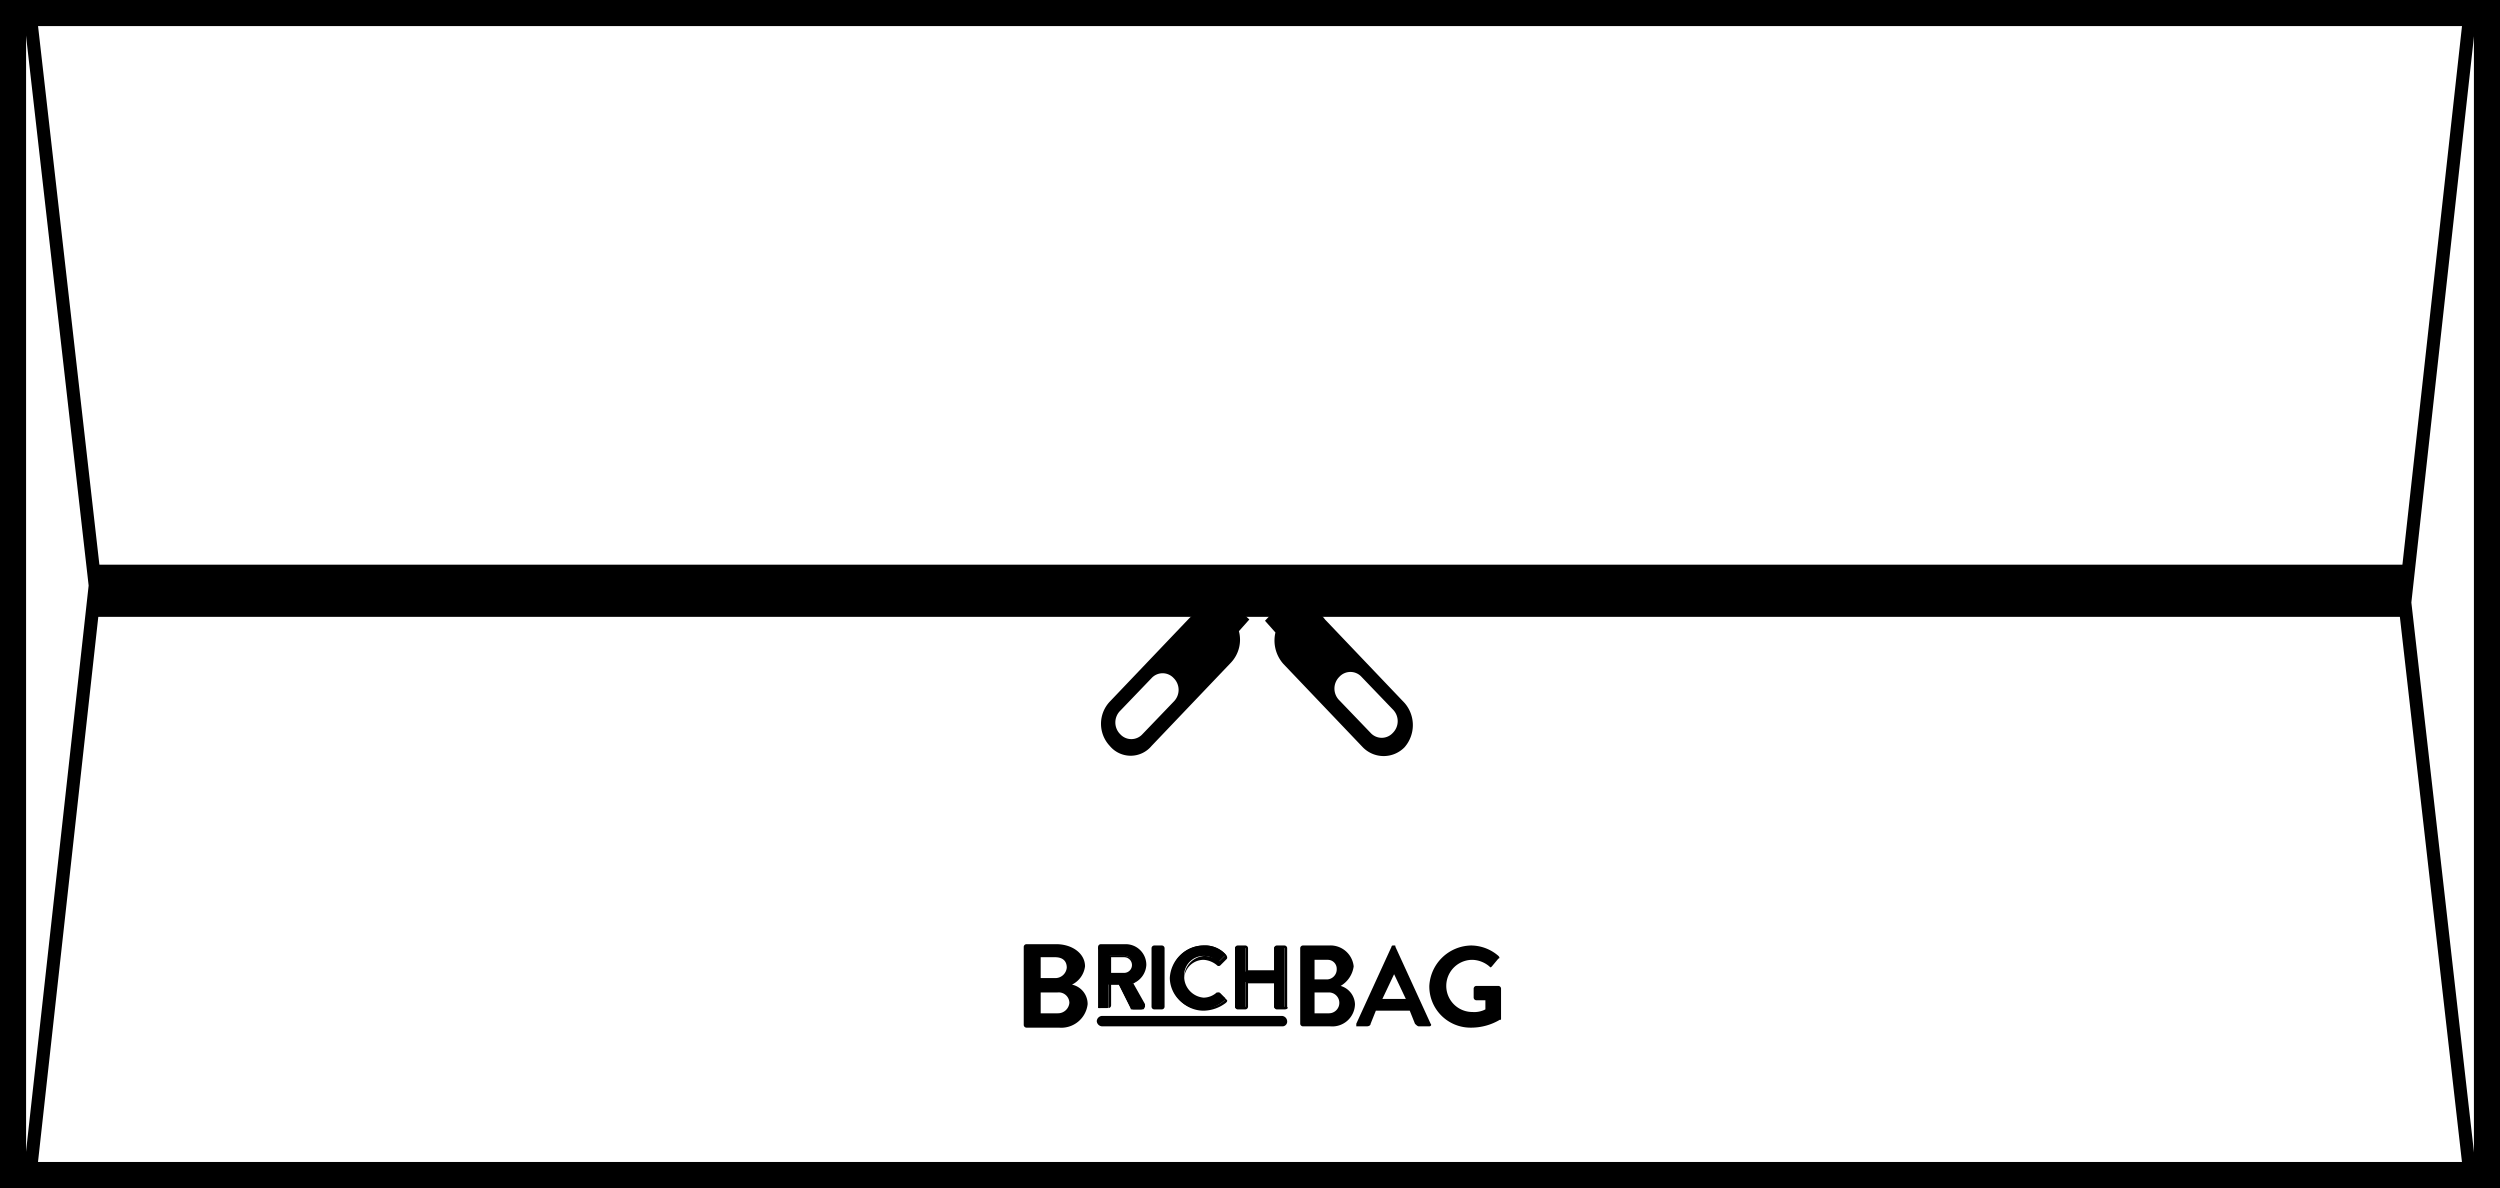
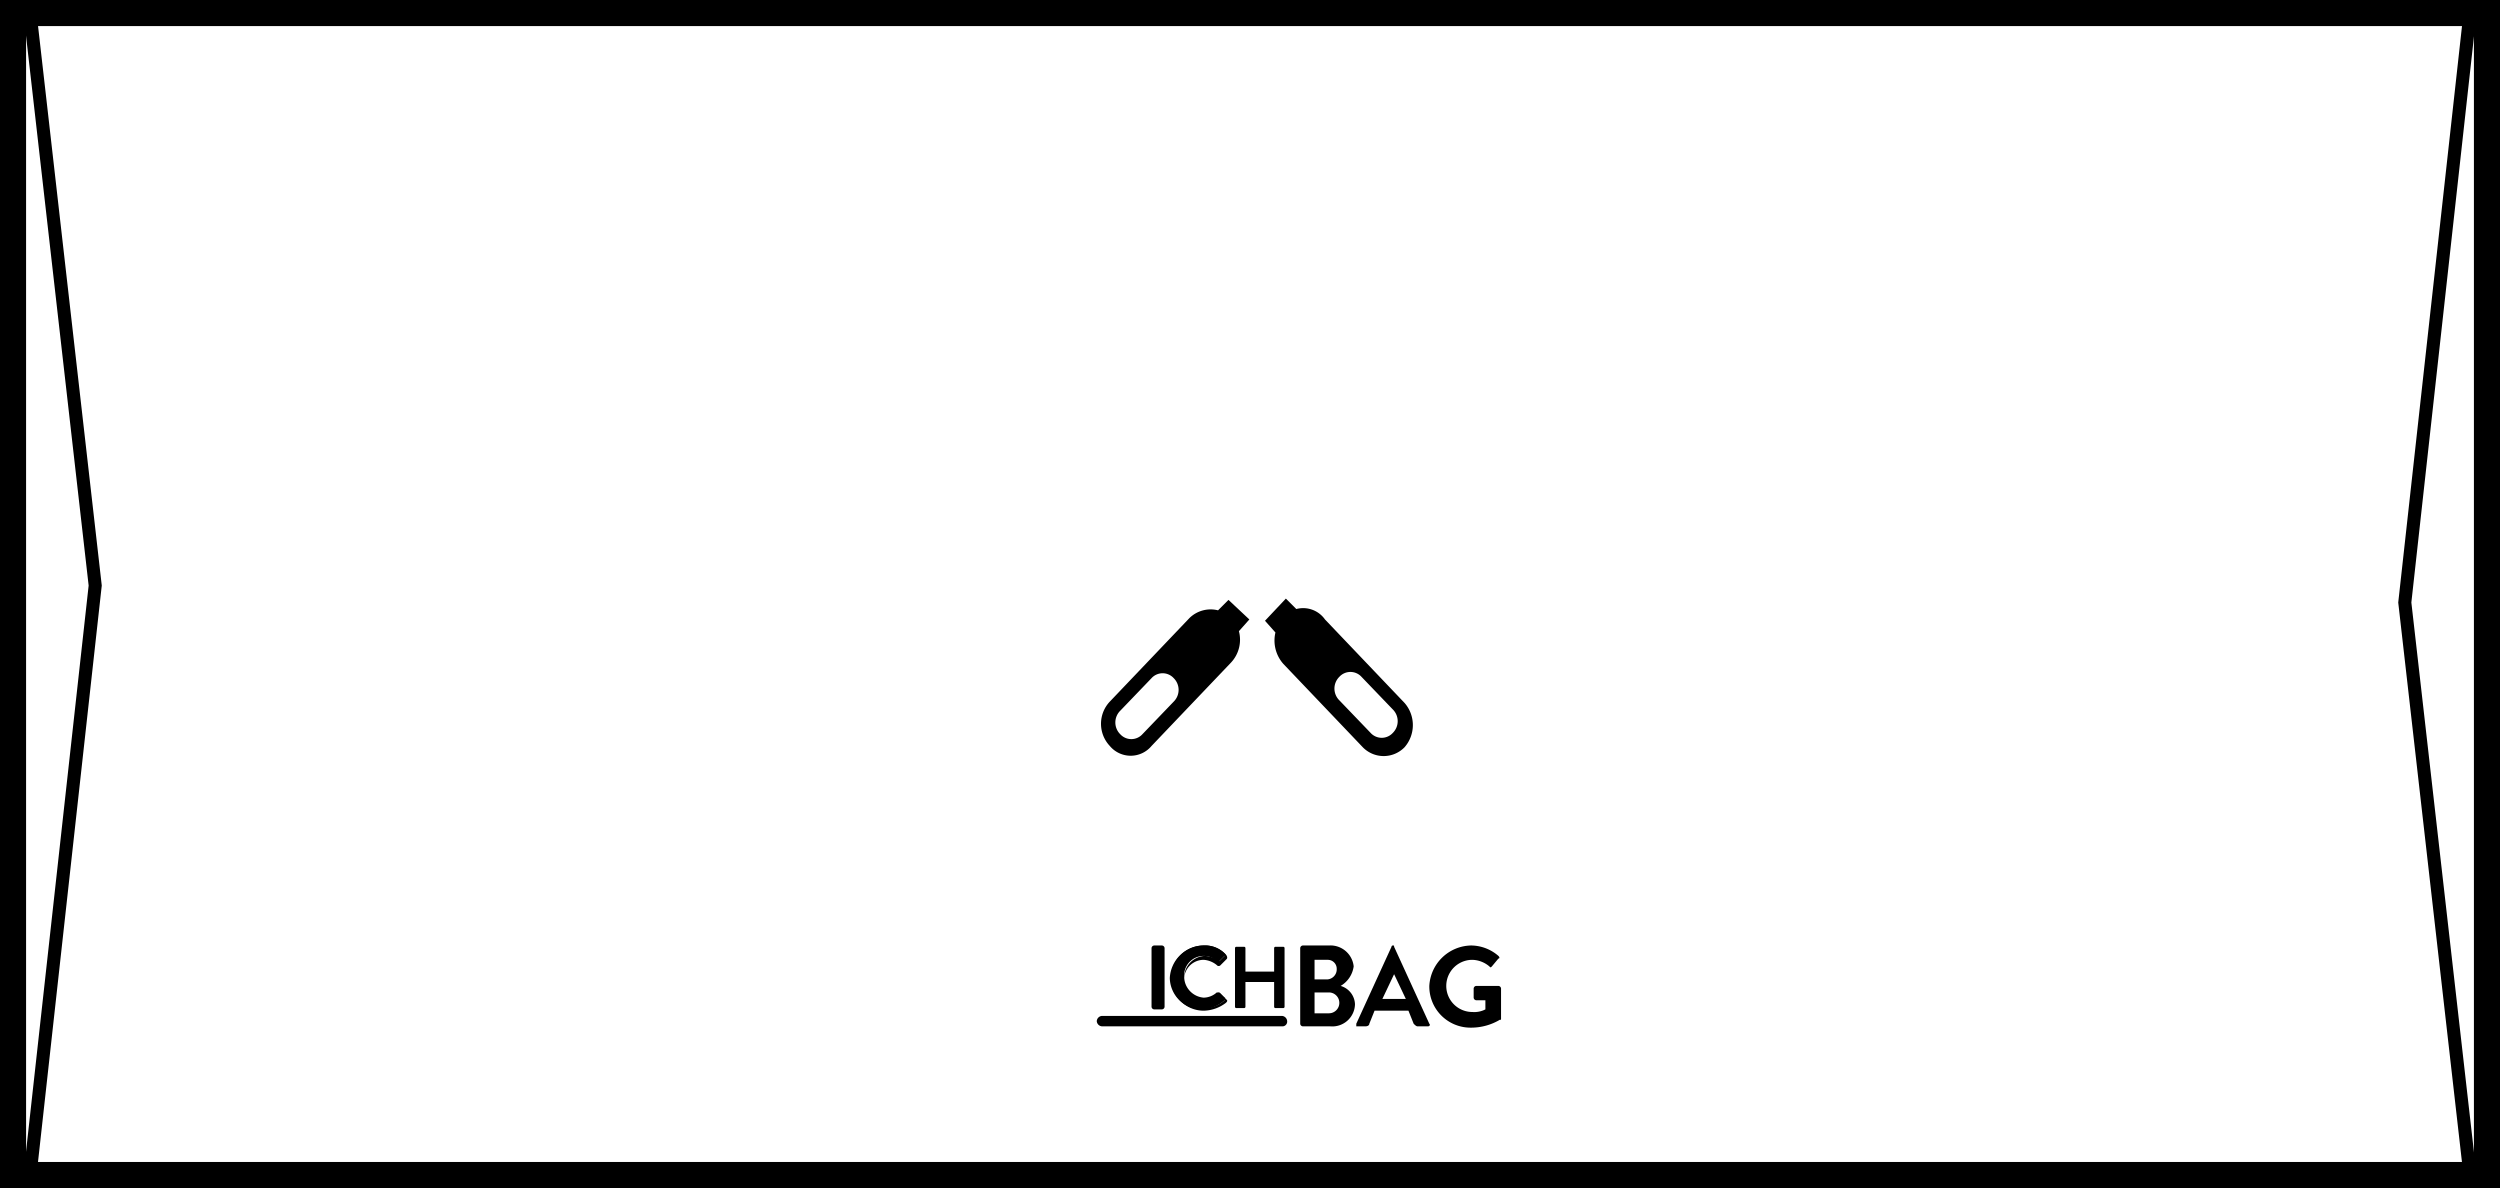
<svg xmlns="http://www.w3.org/2000/svg" viewBox="92 365 191.7 91.1">
  <defs>
    <style>
      .cls-1, .cls-2, .cls-3 {
        fill: none;
        stroke: #000;
        stroke-miterlimit: 10;
      }

      .cls-1 {
        stroke-width: 2px;
      }

      .cls-2 {
        stroke-width: 4px;
      }
    </style>
  </defs>
  <g id="Group_264" data-name="Group 264" transform="translate(92 365)">
    <rect id="Rectangle_125" data-name="Rectangle 125" class="cls-1" width="189.7" height="89.1" transform="translate(1 1)" />
-     <line id="Line_11" data-name="Line 11" class="cls-2" x2="177.1" transform="translate(7.3 45.3)" />
    <path id="Path_319" data-name="Path 319" d="M99.4,46.7l-.8-.8L97,47.6l.8.9a2.7,2.7,0,0,0,.6,2.4l6.1,6.4a2.234,2.234,0,0,0,3.2,0,2.585,2.585,0,0,0,0-3.4l-6.1-6.4A2.048,2.048,0,0,0,99.4,46.7Zm7.4,7.7a1.267,1.267,0,0,1,0,1.8,1.151,1.151,0,0,1-1.7,0l-2.4-2.5a1.267,1.267,0,0,1,0-1.8,1.151,1.151,0,0,1,1.7,0Z" />
    <path id="Path_320" data-name="Path 320" class="cls-3" d="M2.3,1l5,43.9-5,45.2" />
    <path id="Path_321" data-name="Path 321" class="cls-3" d="M189.4,90.1l-5-43.9,5-45.2" />
    <g id="Group_268" data-name="Group 268">
-       <path id="Path_322" data-name="Path 322" d="M82.2,75.5A1.523,1.523,0,0,1,83.4,77a2.036,2.036,0,0,1-2.2,1.8H78.7a.215.215,0,0,1-.2-.2v-6a.215.215,0,0,1,.2-.2H81c1.2,0,2.2.7,2.2,1.7a1.806,1.806,0,0,1-1,1.4ZM80.9,75a.882.882,0,0,0,.9-.8c0-.5-.3-.8-.9-.8H79.8V75Zm.2,2.7a.882.882,0,0,0,.9-.8.817.817,0,0,0-.9-.8H79.8v1.6h1.3Z" />
      <g id="Group_264-2" data-name="Group 264">
-         <path id="Path_323" data-name="Path 323" d="M84.2,72.7a.1.1,0,0,1,.1-.1h1.9a1.538,1.538,0,0,1,1.5,1.5,1.611,1.611,0,0,1-1,1.4l.9,1.7c0,.1,0,.2-.1.2h-.7c-.1,0-.1,0-.1-.1l-.9-1.8H85v1.7a.1.1,0,0,1-.1.1h-.6a.1.1,0,0,1-.1-.1V72.7Zm2,2a.7.7,0,0,0,0-1.4H85.1v1.4h1.1Z" />
-         <path id="Path_324" data-name="Path 324" d="M87.6,77.4h-.7a.349.349,0,0,1-.2-.1l-.9-1.8h-.6v1.6a.215.215,0,0,1-.2.2h-.6a.215.215,0,0,1-.2-.2V72.6a.215.215,0,0,1,.2-.2h1.9A1.58,1.58,0,0,1,87.9,74a1.611,1.611,0,0,1-1,1.4l.9,1.6v.2C87.7,77.4,87.7,77.4,87.6,77.4Zm-2.6-2h.9l.9,1.9h.7l-1-1.8h.1a1.291,1.291,0,0,0,.9-1.3,1.367,1.367,0,0,0-1.4-1.4H84.2v4.5H85Zm1.2-.6H85V73.3h1.2a.789.789,0,0,1,.8.8A.773.773,0,0,1,86.2,74.8Zm-1-.2h1a.6.6,0,0,0,0-1.2h-1Z" />
-       </g>
+         </g>
      <g id="Group_265" data-name="Group 265">
        <path id="Path_325" data-name="Path 325" d="M88.4,72.7a.1.1,0,0,1,.1-.1h.6a.1.1,0,0,1,.1.1v4.5a.1.1,0,0,1-.1.1h-.6a.1.1,0,0,1-.1-.1Z" />
        <path id="Path_326" data-name="Path 326" d="M89.1,77.4h-.6a.215.215,0,0,1-.2-.2V72.7a.215.215,0,0,1,.2-.2h.6a.215.215,0,0,1,.2.2v4.5A.215.215,0,0,1,89.1,77.4Zm-.6-4.7h0v4.5h.6V72.7h-.6Z" />
      </g>
      <g id="Group_266" data-name="Group 266">
        <path id="Path_327" data-name="Path 327" d="M92.3,72.5a2.111,2.111,0,0,1,1.6.6c.1.1.1.1,0,.2l-.4.4c0,.1-.1.1-.2,0a1.433,1.433,0,0,0-1-.4,1.5,1.5,0,0,0-1.5,1.6,1.63,1.63,0,0,0,1.5,1.6,1.528,1.528,0,0,0,1-.4h.2l.4.4c.1,0,0,.1,0,.2a2.609,2.609,0,0,1-1.7.7A2.456,2.456,0,0,1,89.7,75,2.628,2.628,0,0,1,92.3,72.5Z" />
        <path id="Path_328" data-name="Path 328" d="M92.3,77.5a2.5,2.5,0,0,1,0-5,2.193,2.193,0,0,1,1.7.7.349.349,0,0,1,.1.2c0,.1,0,.1-.1.2l-.4.4a.188.188,0,0,1-.3,0,1.777,1.777,0,0,0-1-.4,1.5,1.5,0,0,0,0,3,1.284,1.284,0,0,0,1-.4.188.188,0,0,1,.3,0l.4.4.1.1c0,.1,0,.1-.1.2A2.887,2.887,0,0,1,92.3,77.5Zm0-4.9A2.433,2.433,0,0,0,89.9,75a2.348,2.348,0,0,0,2.4,2.3,2.271,2.271,0,0,0,1.6-.6h0l-.4-.4h0a1.5,1.5,0,0,1-1.1.4A1.605,1.605,0,0,1,90.8,75a1.666,1.666,0,0,1,1.6-1.7,2.1,2.1,0,0,1,1.1.4h0l.4-.4h0A2.13,2.13,0,0,0,92.3,72.6Z" />
      </g>
      <g id="Group_267" data-name="Group 267">
        <path id="Path_329" data-name="Path 329" d="M94.7,72.7a.1.1,0,0,1,.1-.1h.6a.1.1,0,0,1,.1.1v1.8h2.2V72.7a.1.1,0,0,1,.1-.1h.6a.1.1,0,0,1,.1.1v4.5a.1.1,0,0,1-.1.1h-.6a.1.1,0,0,1-.1-.1V75.3H95.5v1.9a.1.1,0,0,1-.1.1h-.6a.1.1,0,0,1-.1-.1Z" />
-         <path id="Path_330" data-name="Path 330" d="M98.5,77.4h-.6a.215.215,0,0,1-.2-.2V75.4h-2v1.8a.215.215,0,0,1-.2.2h-.6a.215.215,0,0,1-.2-.2V72.7a.215.215,0,0,1,.2-.2h.6a.215.215,0,0,1,.2.2v1.7h2V72.7a.215.215,0,0,1,.2-.2h.6a.215.215,0,0,1,.2.2v4.5C98.8,77.3,98.7,77.4,98.5,77.4Zm-3-2.2h2.4v2h.6V72.7h-.6v1.9H95.5V72.7h-.6v4.5h.6Z" />
      </g>
      <path id="Path_331" data-name="Path 331" d="M102.8,75.6a1.521,1.521,0,0,1,1.1,1.4,1.74,1.74,0,0,1-1.9,1.7H99.9a.215.215,0,0,1-.2-.2V72.7a.215.215,0,0,1,.2-.2h2a1.79,1.79,0,0,1,1.9,1.6,2.053,2.053,0,0,1-1,1.5Zm-1-.5a.773.773,0,0,0,.7-.8.684.684,0,0,0-.7-.7h-1v1.5Zm.1,2.6a.8.8,0,1,0,0-1.6h-1.1v1.6h1.1Z" />
-       <path id="Path_332" data-name="Path 332" d="M104,78.5l2.7-5.9a.1.1,0,0,1,.1-.1h.1c.1,0,.1,0,.1.1l2.7,5.9c.1.1,0,.2-.1.2h-.8c-.1,0-.2-.1-.3-.2l-.4-1h-2.6l-.4,1c0,.1-.1.2-.3.2H104S104,78.6,104,78.5Zm3.8-1.9-.9-1.9h0l-.9,1.9Z" />
+       <path id="Path_332" data-name="Path 332" d="M104,78.5l2.7-5.9a.1.1,0,0,1,.1-.1c.1,0,.1,0,.1.1l2.7,5.9c.1.1,0,.2-.1.2h-.8c-.1,0-.2-.1-.3-.2l-.4-1h-2.6l-.4,1c0,.1-.1.2-.3.2H104S104,78.6,104,78.5Zm3.8-1.9-.9-1.9h0l-.9,1.9Z" />
      <path id="Path_333" data-name="Path 333" d="M112.8,72.5a3.227,3.227,0,0,1,2.1.8c.1.1.1.2,0,.2l-.5.6c-.1.1-.1.1-.2,0a2.106,2.106,0,0,0-1.3-.5,2,2,0,0,0,0,4,1.855,1.855,0,0,0,1-.2v-.7h-.7a.215.215,0,0,1-.2-.2v-.7a.215.215,0,0,1,.2-.2h1.7a.215.215,0,0,1,.2.2v2.3c0,.1,0,.1-.1.1a4.3,4.3,0,0,1-2.2.6,3.159,3.159,0,0,1-3.2-3.2A3.272,3.272,0,0,1,112.8,72.5Z" />
      <path id="Path_334" data-name="Path 334" d="M98.3,78.7H84.5a.43.43,0,0,1-.4-.4h0a.43.43,0,0,1,.4-.4H98.3a.43.43,0,0,1,.4.4h0A.366.366,0,0,1,98.3,78.7Z" />
    </g>
    <path id="Path_335" data-name="Path 335" d="M91.2,47.4l-6.1,6.4a2.478,2.478,0,0,0,0,3.4,2.082,2.082,0,0,0,3.2,0l6.1-6.4a2.561,2.561,0,0,0,.6-2.4l.8-.9L94.2,46l-.8.8A2.319,2.319,0,0,0,91.2,47.4ZM88.3,52A1.151,1.151,0,0,1,90,52a1.267,1.267,0,0,1,0,1.8l-2.4,2.5a1.151,1.151,0,0,1-1.7,0,1.267,1.267,0,0,1,0-1.8Z" />
  </g>
</svg>